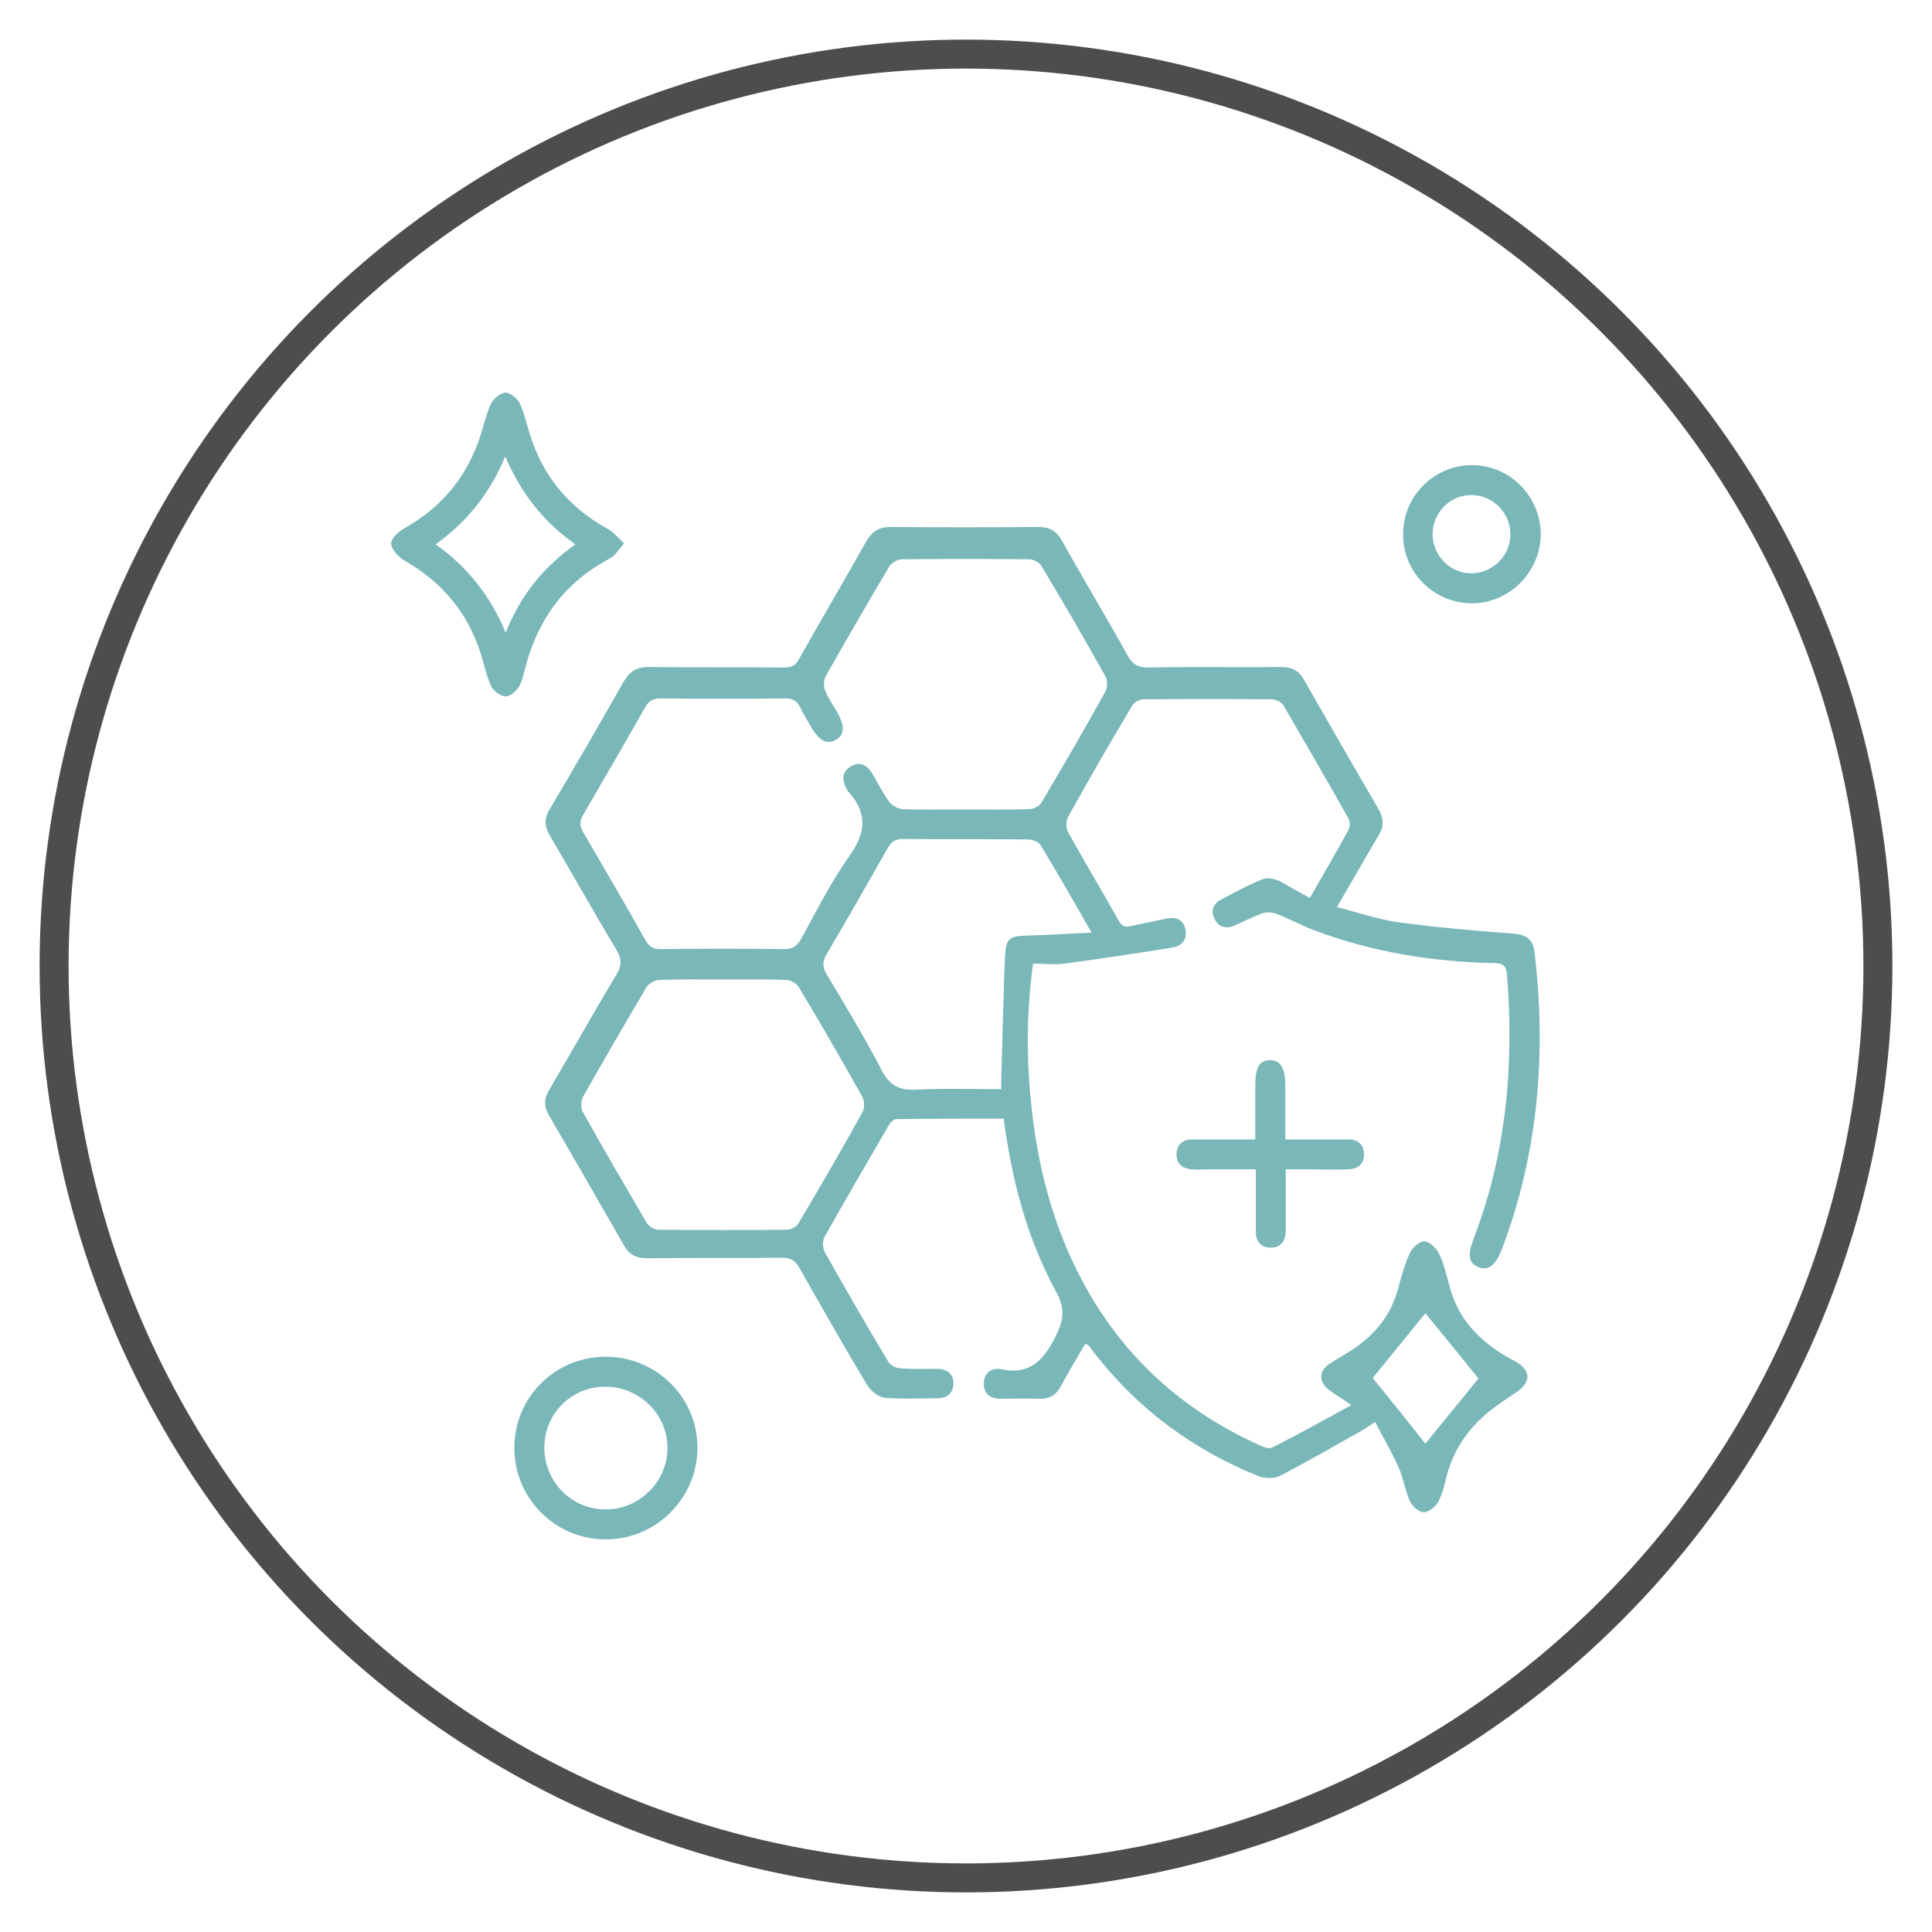
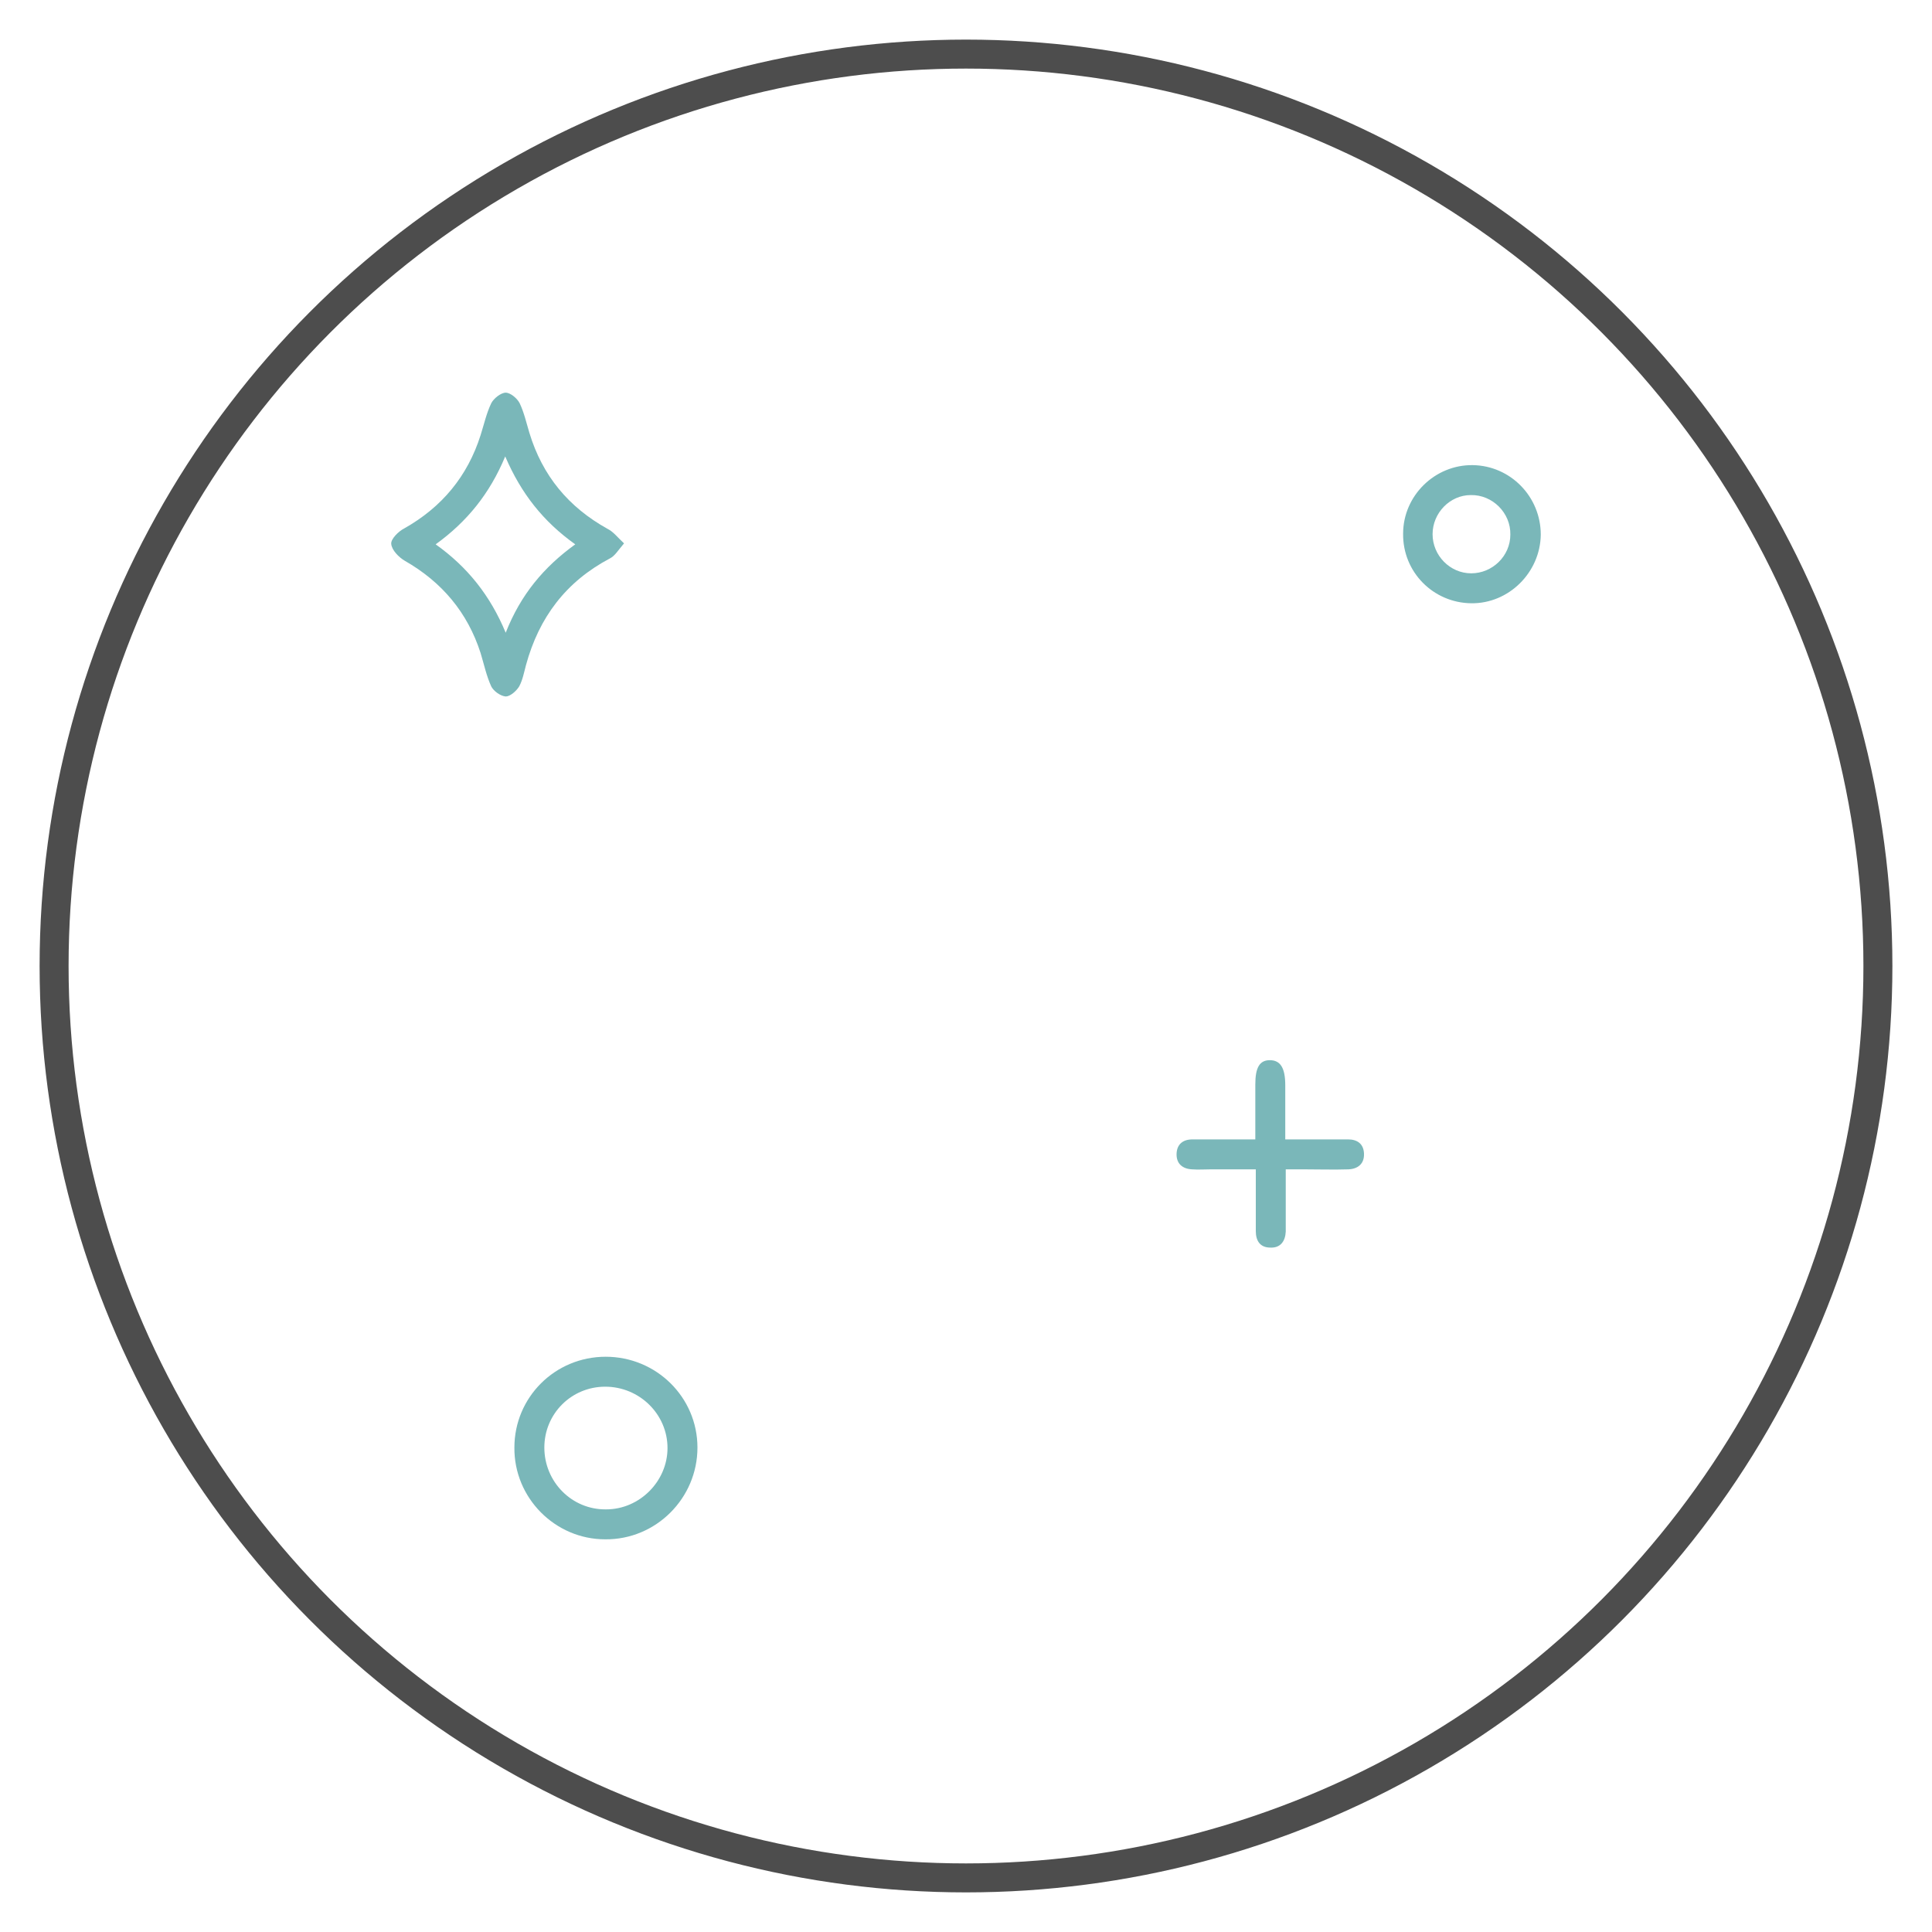
<svg xmlns="http://www.w3.org/2000/svg" version="1.1" id="Livello_1" x="0px" y="0px" viewBox="0 0 400 400" style="enable-background:new 0 0 400 400;" xml:space="preserve">
  <style type="text/css"> .st0{fill-rule:evenodd;clip-rule:evenodd;fill:#65B8B9;} .st1{fill:none;stroke:#7AB7B9;stroke-width:3;stroke-miterlimit:10;} .st2{fill:#7AB7B9;} .st3{opacity:0.1;} .st4{fill:#77B5B7;} .st5{fill:#4D4D4D;} .st6{fill:#90C4C4;} .st7{fill:#FFFFFF;} .st8{fill:#FFFFFF;stroke:#FFFFFF;stroke-width:0.231;stroke-miterlimit:10;} .st9{fill:#FFFFFF;stroke:#FFFFFF;stroke-width:0.75;stroke-miterlimit:10;} .st10{fill:#FFFFFF;stroke:#FFFFFF;stroke-width:0.612;stroke-miterlimit:10;} .st11{fill:#FFFFFF;stroke:#FFFFFF;stroke-width:2.387;stroke-miterlimit:10;} .st12{fill:#FFFFFF;stroke:#FFFFFF;stroke-width:0.25;stroke-miterlimit:10;} .st13{fill:none;stroke:#7AB7B9;stroke-width:4.881;stroke-miterlimit:10;} .st14{fill:none;stroke:#7AB7B9;stroke-width:3.6;stroke-miterlimit:10;} .st15{fill:none;stroke:#7AB7B9;stroke-width:3.733;stroke-miterlimit:10;} .st16{fill:none;stroke:#7AB7B9;stroke-width:4.594;stroke-miterlimit:10;} .st17{fill:none;stroke:#7AB7B9;stroke-width:3.691;stroke-miterlimit:10;} .st18{fill:none;stroke:#7AB7B9;stroke-width:2.95;stroke-miterlimit:10;} .st19{fill:#8FC4CA;} .st20{fill:#373536;} .st21{fill:#808080;} .st22{clip-path:url(#SVGID_00000142856355276414862560000008302559330617922948_);} .st23{fill:none;stroke:#4D4D4D;stroke-width:6;stroke-miterlimit:10;} .st24{fill:none;stroke:#4D4D4D;stroke-width:5.279;stroke-miterlimit:10;} .st25{fill:#FBC928;} .st26{fill:#77B5B7;stroke:#77B5B7;stroke-width:2.278;stroke-miterlimit:10;} .st27{fill:none;stroke:#77B5B7;stroke-width:7;stroke-linecap:round;stroke-linejoin:round;stroke-miterlimit:10;} .st28{fill:#8CC63F;} .st29{fill:#991D17;} .st30{fill:#D03D2E;} .st31{fill:#EA702E;} .st32{fill:#4FA3A8;} .st33{clip-path:url(#SVGID_00000070832874765226762870000004384390849557323913_);} .st34{clip-path:url(#SVGID_00000101802027805919338110000015386733571132905114_);} .st35{fill:none;stroke:#7AB7B9;stroke-width:3.001;stroke-miterlimit:10;} .st36{fill:none;stroke:#7AB7B9;stroke-width:2.142;stroke-miterlimit:10;} .st37{fill:none;stroke:#7AB7B9;stroke-width:2.554;stroke-miterlimit:10;} .st38{fill:none;stroke:#7AB7B9;stroke-width:2.82;stroke-miterlimit:10;} .st39{opacity:0.7;fill:#FFFFFF;} .st40{opacity:0.55;fill:#FFFFFF;} .st41{fill:#FFFFFF;stroke:#FFFFFF;stroke-miterlimit:10;} .st42{fill:none;stroke:#7AB7B9;stroke-width:2.615;stroke-miterlimit:10;} .st43{fill-rule:evenodd;clip-rule:evenodd;fill:#FFFFFF;} .st44{fill:none;stroke:#FFFFFF;stroke-width:2.755;stroke-linecap:round;stroke-linejoin:round;stroke-miterlimit:22.926;} .st45{clip-path:url(#SVGID_00000016789180497793424020000015890097301424635059_);fill:url(#SVGID_00000179616522800353021900000010763492721036765611_);} </style>
  <circle class="st23" cx="200" cy="200" r="188.8" />
  <g>
-     <path class="st2" d="M271.2,185.9c2.8-4.9,5.5-9.5,8-14.1c0.4-0.7,0.3-1.9-0.1-2.5c-4.4-7.8-8.9-15.6-13.4-23.3 c-0.4-0.6-1.5-1.2-2.2-1.2c-9-0.1-18-0.1-26.9,0c-0.7,0-1.8,0.6-2.2,1.3c-4.5,7.6-9,15.3-13.3,23.1c-0.4,0.8-0.4,2.2,0,3 c3.4,6.2,7.1,12.3,10.5,18.4c0.7,1.3,1.5,1.4,2.7,1.1c2.4-0.5,4.7-1,7.1-1.5c1.9-0.4,3.5,0,4,2.1c0.5,2.2-0.7,3.6-2.8,3.9 c-7.4,1.2-14.8,2.3-22.2,3.3c-2.1,0.3-4.3,0-6.5,0c-1.3,9.3-1.4,18.2-0.6,27.1c1.3,14.7,4.9,28.7,12.4,41.5 c8.4,14.3,20.4,24.6,35.5,31.3c0.7,0.3,1.6,0.6,2.2,0.3c5.3-2.7,10.6-5.6,16.4-8.8c-2.1-1.4-3.4-2.2-4.6-3.1 c-2.3-1.7-2.2-4.1,0.3-5.6c2-1.3,4.2-2.4,6.1-3.9c3.8-2.9,6.5-6.6,7.8-11.3c0.7-2.6,1.4-5.2,2.5-7.6c0.5-1.1,2-2.4,3-2.4 c1,0,2.5,1.4,3,2.5c1,2,1.5,4.2,2.1,6.4c1.7,7,6.2,11.7,12.3,15.2c0.6,0.3,1.2,0.6,1.8,1c2.8,1.7,2.8,4,0.2,5.9 c-1.9,1.3-3.9,2.6-5.7,4c-4.4,3.5-7.5,7.8-9,13.3c-0.5,1.9-0.9,3.9-1.8,5.6c-0.5,1-2,2.2-3,2.2c-1,0-2.4-1.2-2.9-2.3 c-1-2.2-1.3-4.7-2.3-6.9c-1.4-3.2-3.2-6.2-4.9-9.5c-1.2,0.8-1.8,1.2-2.4,1.6c-5.8,3.2-11.5,6.6-17.4,9.6c-1.2,0.6-3.1,0.5-4.4,0 c-13.6-5.5-25.1-14-34.1-25.7c-0.4-0.5-0.7-1-1.1-1.4c-0.1-0.1-0.3-0.1-0.6-0.3c-1.7,2.9-3.4,5.7-5,8.7c-1,1.9-2.4,2.8-4.6,2.7 c-2.6-0.1-5.2,0-7.8,0c-2.1,0-3.6-0.8-3.6-3.1c0-2.3,1.6-3.4,3.6-3c5.9,1.2,8.7-1.8,11.2-6.7c1.7-3.4,2.1-5.8,0.2-9.3 c-6.1-11.1-9.2-23.2-10.9-35.9c-7.4,0-14.8,0-22.2,0.1c-0.6,0-1.3,0.7-1.6,1.3c-4.5,7.7-8.9,15.3-13.3,23.1c-0.4,0.8-0.4,2.2,0,3 c4.3,7.7,8.7,15.3,13.2,22.8c0.4,0.8,1.7,1.4,2.6,1.4c2.5,0.2,5,0.1,7.5,0.1c2,0,3.4,1,3.4,3c0,2-1.3,3.1-3.3,3.1 c-3.6,0-7.3,0.2-10.9-0.1c-1.3-0.1-2.9-1.4-3.7-2.7c-4.8-8-9.4-16.1-14-24.2c-0.9-1.6-1.9-2.1-3.6-2.1c-9.3,0.1-18.6,0-28,0.1 c-2.3,0-3.7-0.8-4.8-2.8c-5.1-8.9-10.2-17.8-15.4-26.7c-1.2-2-1.1-3.6,0.1-5.5c4.6-7.8,9-15.7,13.7-23.5c1.2-1.9,1.3-3.4,0.1-5.4 c-4.7-7.8-9.1-15.7-13.7-23.5c-1.2-2-1.3-3.7,0-5.7c5.2-8.8,10.3-17.6,15.3-26.4c1.2-2,2.6-2.9,5-2.9c9.4,0.1,18.8,0,28.2,0.1 c1.5,0,2.3-0.4,3-1.7c4.6-8.2,9.4-16.3,14-24.5c1.2-2,2.6-2.9,5-2.9c10.2,0.1,20.4,0.1,30.6,0c2.4,0,3.8,0.9,4.9,2.9 c4.4,7.9,9.1,15.7,13.5,23.6c1,1.9,2.1,2.6,4.4,2.6c9.1-0.2,18.3,0,27.4-0.1c2.3,0,3.7,0.7,4.8,2.7c5.1,8.9,10.2,17.8,15.4,26.7 c1.1,1.9,1.2,3.6,0,5.5c-2.8,4.7-5.5,9.5-8.6,14.8c4.3,1.1,8.3,2.5,12.4,3.1c8,1.1,16.1,1.8,24.2,2.4c2.6,0.2,4,1.2,4.3,3.8 c2.5,21,0.8,41.5-6.7,61.4c-1.4,3.6-2.9,4.7-5,3.8c-2-0.9-2.2-2.5-0.8-6.1c6.7-17.6,8.3-35.8,6.8-54.5c-0.2-2.1-1.2-2.3-2.9-2.3 c-12.7-0.3-25.1-2.3-37-6.8c-2.7-1-5.2-2.4-7.8-3.4c-1-0.4-2.3-0.4-3.2,0c-1.9,0.7-3.8,1.7-5.7,2.5c-1.8,0.7-3.3,0.1-4-1.6 c-0.8-1.7-0.1-3.1,1.5-3.9c2.8-1.5,5.6-3,8.6-4.2c0.9-0.4,2.4,0,3.4,0.4C267.1,183.6,269,184.8,271.2,185.9z M199.7,167.6 c4.5,0,9,0.1,13.5-0.1c0.8,0,2-0.6,2.4-1.3c4.5-7.6,9-15.3,13.3-23.1c0.4-0.8,0.4-2.2,0-3c-4.3-7.7-8.7-15.3-13.2-22.8 c-0.4-0.8-1.7-1.5-2.6-1.5c-8.8-0.1-17.6-0.1-26.4,0c-0.9,0-2.1,0.7-2.6,1.5c-4.5,7.6-8.9,15.2-13.2,22.8c-0.4,0.8-0.4,2.1,0,3 c0.6,1.6,1.7,3,2.5,4.5c1.6,2.8,1.4,4.6-0.4,5.6c-1.8,1-3.3,0.2-4.9-2.4c-0.8-1.4-1.7-2.8-2.4-4.3c-0.7-1.4-1.6-1.9-3.2-1.9 c-8.5,0.1-17.1,0.1-25.6,0c-1.6,0-2.5,0.4-3.3,1.8c-4.2,7.4-8.5,14.8-12.8,22.2c-0.8,1.3-0.9,2.4,0,3.8c4.3,7.4,8.6,14.7,12.8,22.2 c0.8,1.4,1.6,1.9,3.2,1.9c8.5-0.1,17.1-0.1,25.6,0c1.7,0,2.6-0.6,3.4-2c3.2-5.8,6.2-11.8,10-17.2c3.4-4.7,3.9-8.8,0-13.2 c-0.3-0.3-0.5-0.7-0.7-1.1c-0.8-1.7-0.7-3.2,1-4.3c1.8-1.1,3.3-0.4,4.4,1.3c1.2,2,2.2,4.1,3.6,6c0.5,0.7,1.7,1.4,2.6,1.5 C191,167.7,195.3,167.6,199.7,167.6z M149.7,202.8c-4.4,0-8.8-0.1-13.2,0.1c-0.9,0-2.1,0.7-2.6,1.4c-4.5,7.6-8.9,15.2-13.2,22.8 c-0.4,0.8-0.5,2.2-0.1,3c4.3,7.7,8.8,15.4,13.3,23.1c0.4,0.7,1.6,1.4,2.4,1.4c8.9,0.1,17.8,0.1,26.6,0c0.8,0,2-0.6,2.4-1.3 c4.5-7.6,9-15.3,13.3-23.1c0.4-0.8,0.4-2.2,0-3c-4.3-7.7-8.7-15.3-13.2-22.8c-0.4-0.8-1.7-1.5-2.6-1.5 C158.5,202.7,154.1,202.8,149.7,202.8z M226,193.1c-3.7-6.5-7.1-12.4-10.6-18.2c-0.4-0.6-1.7-1.1-2.5-1.1c-8.6-0.1-17.3,0-25.9-0.1 c-1.5,0-2.3,0.4-3.1,1.7c-4.2,7.4-8.4,14.8-12.8,22.2c-0.9,1.6-0.8,2.7,0.1,4.2c3.9,6.5,7.8,13,11.3,19.7c1.7,3.2,3.6,4.3,7.2,4.1 c5.8-0.3,11.7-0.1,17.6-0.1c0-1,0-1.8,0-2.6c0.3-8.4,0.4-16.9,0.8-25.3c0.2-3.3,1-3.8,4.5-3.9C216.9,193.6,221.2,193.3,226,193.1z M284.2,285.3c3.7,4.5,7.5,9.3,10.9,13.6c3.5-4.3,7.4-9.1,11-13.5c-3.6-4.4-7.5-9.3-11-13.5C291.7,276.1,287.8,280.9,284.2,285.3z" />
    <path class="st2" d="M129.2,112.5c-1.2,1.4-1.9,2.6-2.9,3.1c-9.1,4.8-14.7,12.2-17.4,22.1c-0.4,1.5-0.7,3.1-1.4,4.4 c-0.6,1-1.9,2.1-2.8,2.1c-1.1-0.1-2.5-1.1-3-2.1c-1-2.2-1.5-4.6-2.2-6.9c-2.7-8.4-8-14.7-15.7-19.1c-1.2-0.7-2.7-2.2-2.8-3.5 c-0.1-1,1.5-2.6,2.7-3.2c7.8-4.4,13.1-10.8,15.8-19.3c0.7-2.2,1.2-4.5,2.2-6.6c0.5-1,2-2.2,3-2.2c1,0,2.4,1.2,2.9,2.2 c0.9,1.9,1.4,4.1,2,6.1c2.7,8.9,8.1,15.4,16.2,19.9C127,110.1,127.8,111.2,129.2,112.5z M119.1,112.7c-6.6-4.7-11.2-10.5-14.5-18.2 c-3.2,7.7-7.9,13.5-14.4,18.2c6.6,4.7,11.3,10.6,14.5,18.3C107.8,123.1,112.6,117.4,119.1,112.7z" />
    <path class="st2" d="M125.4,280.9c10.5,0,19,8.4,19,18.8c0,10.5-8.6,19.1-19.1,19c-10.4,0-18.9-8.6-18.8-19 C106.5,289.3,114.9,280.9,125.4,280.9z M125.3,287.1c-7,0-12.6,5.6-12.6,12.6c0,7.1,5.7,12.9,12.8,12.8c6.9,0,12.7-5.8,12.7-12.7 C138.2,292.8,132.4,287.1,125.3,287.1z" />
-     <path class="st2" d="M319,110.7c-0.1,7.8-6.6,14.3-14.4,14.2c-7.9-0.1-14.2-6.5-14.1-14.4c0-7.9,6.6-14.3,14.4-14.2 C312.7,96.4,319,102.8,319,110.7z M296.6,110.6c0,4.4,3.6,8.1,8,8.1c4.4,0,8.1-3.6,8.1-8c0.1-4.5-3.7-8.3-8.2-8.2 C300.2,102.5,296.6,106.2,296.6,110.6z" />
+     <path class="st2" d="M319,110.7c-0.1,7.8-6.6,14.3-14.4,14.2c-7.9-0.1-14.2-6.5-14.1-14.4c0-7.9,6.6-14.3,14.4-14.2 C312.7,96.4,319,102.8,319,110.7z M296.6,110.6c0,4.4,3.6,8.1,8,8.1c4.4,0,8.1-3.6,8.1-8c0.1-4.5-3.7-8.3-8.2-8.2 C300.2,102.5,296.6,106.2,296.6,110.6" />
    <path class="st2" d="M259.9,235.9c0-4,0-7.7,0-11.4c0-3.5,0.9-5,3-5c2.2,0,3.2,1.6,3.2,5.2c0,3.6,0,7.2,0,11.2c3.6,0,7,0,10.4,0 c0.9,0,1.7,0,2.6,0c1.9,0,3.2,0.9,3.3,2.9c0.1,2.1-1.2,3.2-3.2,3.3c-3.1,0.1-6.2,0-9.3,0c-1.1,0-2.2,0-3.7,0c0,3.4,0,6.8,0,10.1 c0,0.9,0,1.9,0,2.8c-0.1,2-1.1,3.4-3.2,3.3c-2.1,0-3-1.4-3-3.4c0-4.1,0-8.3,0-12.8c-3.2,0-6.2,0-9.3,0c-1.3,0-2.6,0.1-3.9,0 c-2-0.1-3.3-1.2-3.2-3.3c0.1-1.9,1.3-2.9,3.3-2.9C251,235.9,255.2,235.9,259.9,235.9z" />
  </g>
</svg>